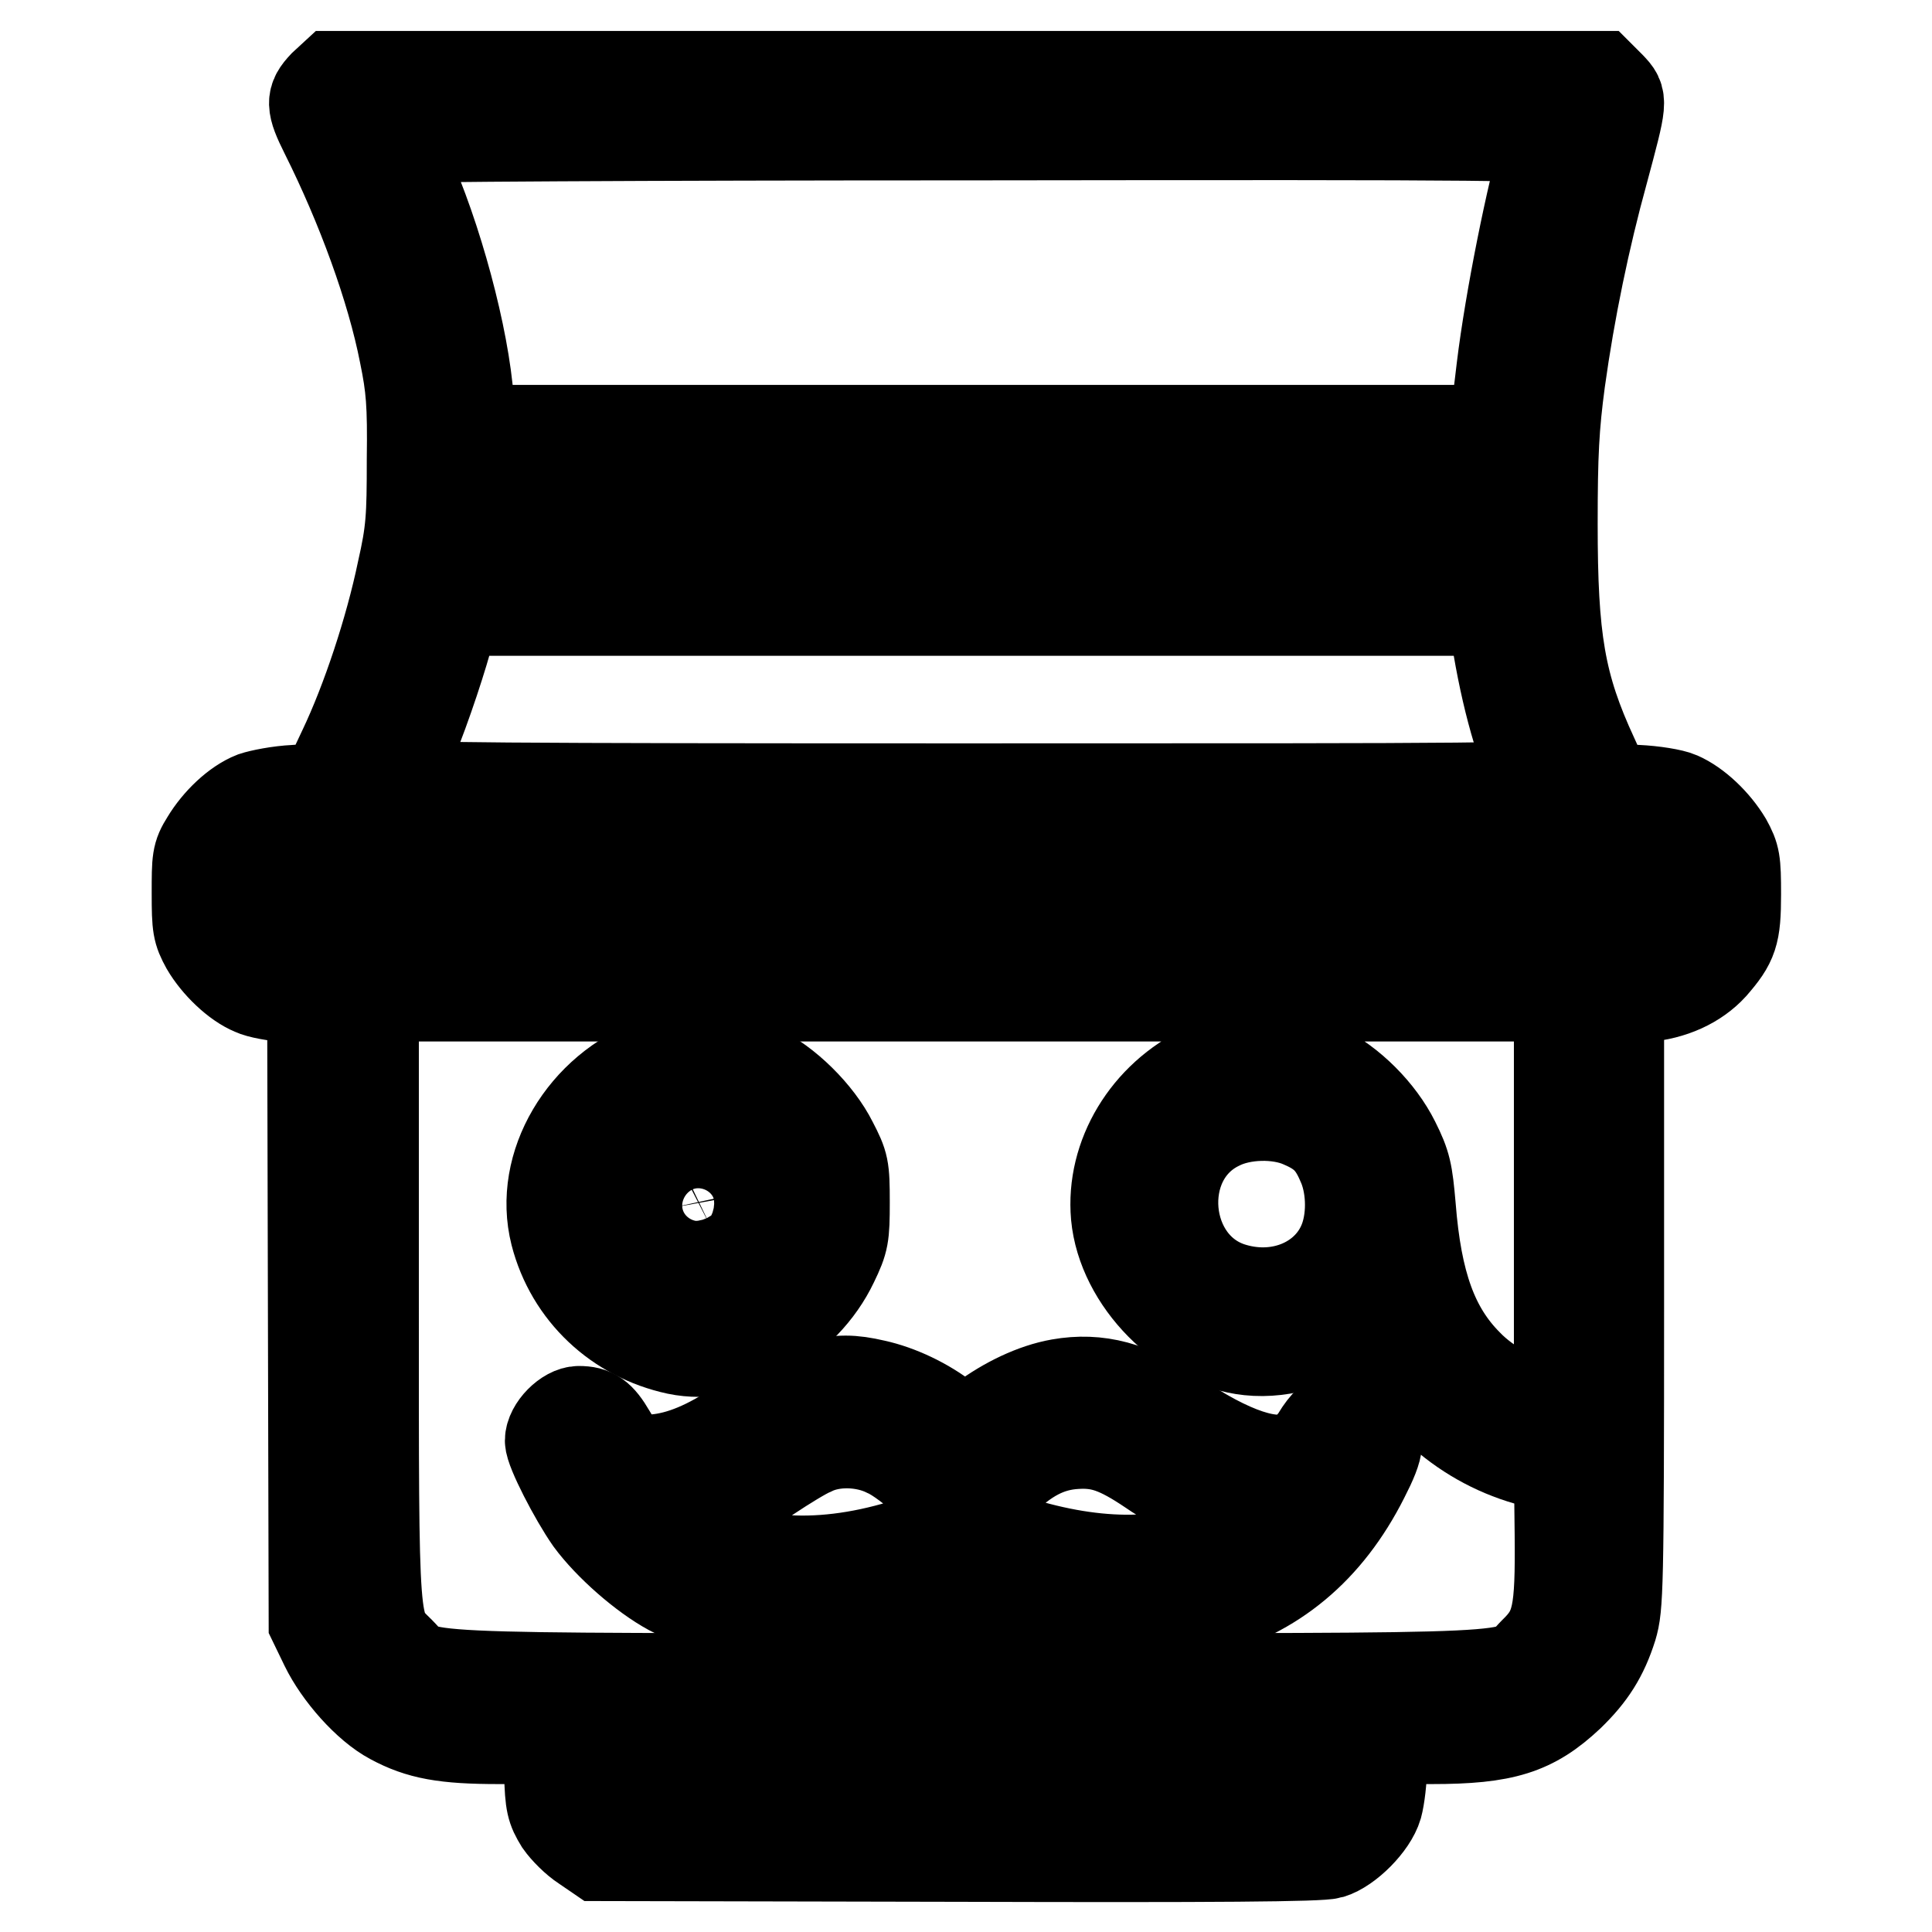
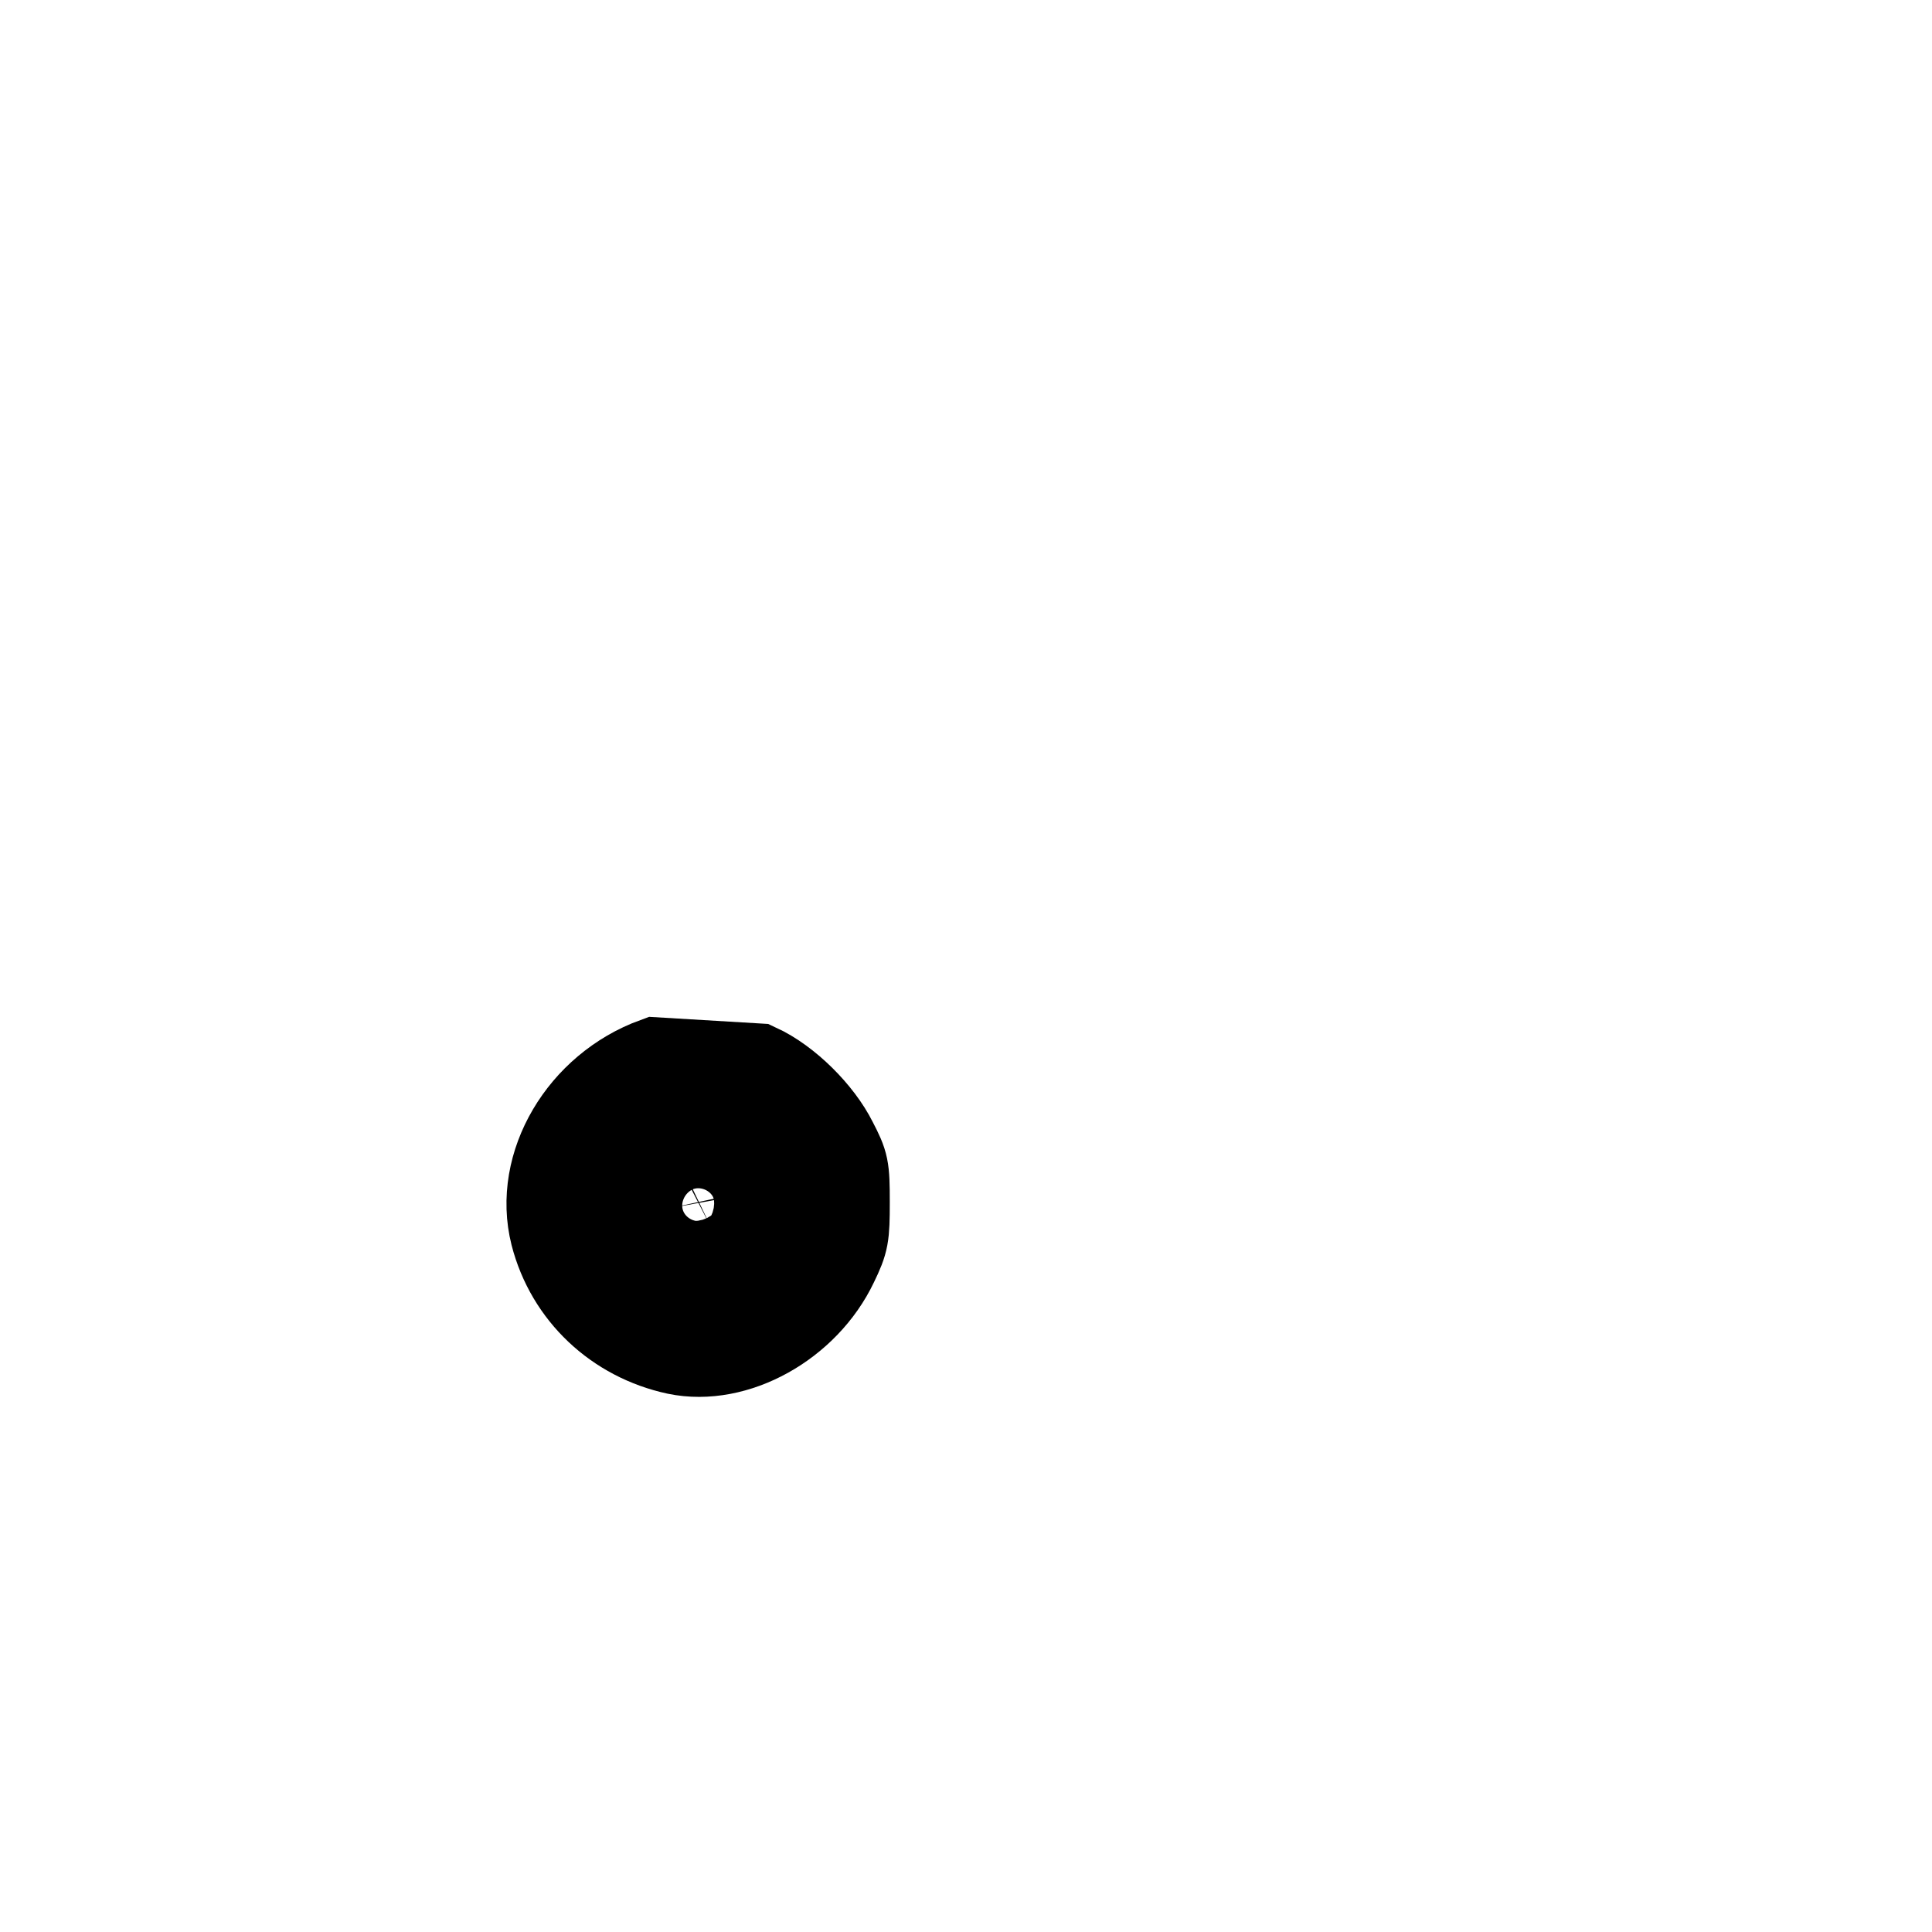
<svg xmlns="http://www.w3.org/2000/svg" version="1.1" x="0px" y="0px" viewBox="0 0 256 256" enable-background="new 0 0 256 256" xml:space="preserve">
  <g>
    <g>
      <g>
-         <path stroke-width="12" fill-opacity="0" stroke="#000000" d="M42.9,11.3c-1.7,1.8-1.7,2.6,0.2,6.4c4.8,9.6,8.8,20.5,10.5,29.2c0.9,4.4,1.1,6.6,1,14c0,7.7-0.1,9.5-1.3,14.8c-1.6,7.7-4.7,17.1-7.8,23.6l-2.4,5.1l-4,0.3c-2.2,0.1-4.6,0.6-5.5,0.9c-2.3,0.9-4.8,3.3-6.3,5.8c-1.2,1.9-1.2,2.5-1.2,7c0,4.4,0.1,5,1.2,7c1.4,2.4,4,4.9,6.2,5.8c0.8,0.4,3,0.8,4.7,0.9l3.2,0.3l0.1,41.3l0.1,41.3l1.5,3.1c1.8,3.7,5.6,8,8.8,9.7c3.7,2,7,2.6,14.2,2.6h6.5l0.2,4.6c0.1,4,0.3,4.7,1.4,6.5c0.7,1,2.1,2.4,3.2,3.1l1.9,1.3L127,246c34,0.1,48,0,49.3-0.4c2.3-0.7,5.5-3.9,6.2-6.3c0.3-1.1,0.6-3.5,0.6-5.4v-3.5h6.6c9.6,0,13.4-1.2,18.2-5.7c2.9-2.8,4.5-5.3,5.7-9.1c0.8-2.7,0.9-4.9,0.9-43v-40.2l3.3-0.3c3.8-0.3,7-1.8,9.1-4.1c2.7-3.1,3.1-4.2,3.1-9.5c0-4.4-0.1-5-1.2-7c-1.5-2.5-4-4.9-6.3-5.9c-0.9-0.4-3.4-0.8-5.6-0.9l-3.9-0.2l-1.9-4.2c-4.4-9.5-5.4-15.6-5.4-30.9c0-9.3,0.2-12.9,1-18.9c1.3-9.4,3.3-19,5.7-27.7c2.6-9.7,2.6-9.6,1-11.3l-1.4-1.4H128H44.2L42.9,11.3z M205,18.6c-2.1,7.1-4.9,21.1-6,30.1c-0.4,3.4-0.8,6.7-1,7.2l-0.2,1.1h-67.7H62.4l-0.3-3.8c-0.6-8.5-4.2-21.9-8.3-30.9c-0.9-2-1.7-3.8-1.7-4c0-0.2,33.1-0.4,76.6-0.4C201.4,17.8,205.3,17.9,205,18.6z M197.4,69v4.1h-67.8H61.8l0.3-3.8c0.1-2.1,0.4-3.9,0.5-4.1c0.1-0.2,30.5-0.3,67.5-0.3h67.3V69L197.4,69z M198,82.5c1.3,8.8,3.1,15.5,5.6,21.2c0.3,0.8-3.5,0.8-75.6,0.8c-60.6,0-75.9-0.1-75.7-0.6c0.1-0.3,1.1-2.6,2.1-5.2c2.2-5.4,4.3-11.9,5.2-15.4l0.6-2.4H129h68.8L198,82.5z M221.4,113.7c0.8,0.8,0.9,1.5,0.9,4.6c0,3.1-0.1,3.8-0.9,4.6c-0.9,0.9-1.5,0.9-93.4,0.9c-91.8,0-92.4,0-93.4-0.9c-0.8-0.8-0.9-1.5-0.9-4.6c0-3.1,0.1-3.8,0.9-4.6c0.9-0.9,1.5-0.9,93.4-0.9C219.8,112.8,220.4,112.8,221.4,113.7z M206.6,159.4v27.3l-1.9-0.3c-3.2-0.5-7.6-2.9-10.2-5.6c-4.6-4.6-6.8-10.7-7.6-20.9c-0.4-4.6-0.6-5.6-2.1-8.6c-2-4-5.8-7.8-9.8-9.8c-2.4-1.2-3.1-1.3-7.5-1.3c-4.5,0-5.1,0.1-7.8,1.4c-7.8,3.7-12.5,11.6-11.8,19.5c0.8,8.6,9,16.9,17.6,17.8c4.7,0.5,9.9-1.2,14.1-4.5l1.8-1.4l1.4,2.9c4.1,9.1,11.4,15.5,20.4,17.8l3.4,0.9l0.1,8.7c0.1,10.5-0.3,12.6-3.4,15.6c-3.7,3.7,1.8,3.5-75.1,3.5c-76.9,0-71.5,0.2-75.2-3.5c-3.6-3.6-3.5-1.6-3.5-46.9v-40H128h78.6V159.4z M172.5,148.8c2.8,1.2,4.1,2.5,5.3,5.3c1.3,2.8,1.5,6.9,0.4,10c-2,5.6-8.4,8.5-14.8,6.6c-9.6-2.8-10.9-17.2-1.9-21.6C164.6,147.5,169.4,147.4,172.5,148.8z M175.2,234.2L175,238h-47H81l-0.1-3.8l-0.1-3.8H128h47.3L175.2,234.2z" />
-         <path stroke-width="12" fill-opacity="0" stroke="#000000" d="M86.9,140.8c-9.6,3.5-15.6,13.6-13.3,22.7c2,7.8,8.2,13.6,16.1,15.3c7.7,1.6,16.9-3.5,20.7-11.5c1.4-2.9,1.5-3.5,1.5-8c0-4.6-0.1-5-1.6-7.9c-1.9-3.8-6.1-8-10-9.8C96.7,139.9,90.6,139.5,86.9,140.8z M97.8,148.8c2.8,1.2,4.1,2.5,5.3,5.3c1.6,3.4,1.6,8-0.2,11.3c-3,5.9-11.9,7.7-17.5,3.6c-5.5-4-6.1-12.7-1.3-17.8c1.1-1.1,2.8-2.3,3.8-2.7C90.7,147.6,95.3,147.7,97.8,148.8z" />
+         <path stroke-width="12" fill-opacity="0" stroke="#000000" d="M86.9,140.8c-9.6,3.5-15.6,13.6-13.3,22.7c2,7.8,8.2,13.6,16.1,15.3c7.7,1.6,16.9-3.5,20.7-11.5c1.4-2.9,1.5-3.5,1.5-8c0-4.6-0.1-5-1.6-7.9c-1.9-3.8-6.1-8-10-9.8z M97.8,148.8c2.8,1.2,4.1,2.5,5.3,5.3c1.6,3.4,1.6,8-0.2,11.3c-3,5.9-11.9,7.7-17.5,3.6c-5.5-4-6.1-12.7-1.3-17.8c1.1-1.1,2.8-2.3,3.8-2.7C90.7,147.6,95.3,147.7,97.8,148.8z" />
        <path stroke-width="12" fill-opacity="0" stroke="#000000" d="M89.7,157.2c-1,1.2-1.2,1.8-1,2.9c0.6,2.8,3.2,4.1,5.7,2.9c3.5-1.8,2.1-7.2-1.9-7.2C91.3,155.7,90.7,156,89.7,157.2z" />
-         <path stroke-width="12" fill-opacity="0" stroke="#000000" d="M108.2,183.5c-2.9,0.7-5.3,2-10.1,5.2c-4.3,2.9-7.9,4.4-11.3,4.7c-3,0.3-4.2-0.5-5.9-3.4c-1.4-2.4-2.3-3-4.2-3c-1.6,0-3.8,2.2-3.8,3.9c0,1.3,3.2,7.5,5.3,10.5c2.5,3.4,7.1,7.4,10.6,9.3c5.4,2.8,9.5,3.8,16.8,3.8c6.8,0,11-0.6,18.2-3l4.1-1.3l3,1.1c8.8,3.2,21.2,4.2,28.3,2.4c9.6-2.5,16.7-8.4,21.5-17.9c2.2-4.3,2.3-5.5,0.5-7.3c-2.3-2.2-4.6-1.6-6.7,1.9c-0.6,1-1.8,2.1-2.6,2.5c-3.1,1.6-8.8-0.3-16.3-5.4c-5.5-3.8-10.1-5-15.2-4.1c-3.4,0.6-7.1,2.4-10.2,4.7l-2.4,1.8l-2.3-1.8c-2.8-2.2-6.4-3.9-9.6-4.6C112.9,182.8,111.2,182.8,108.2,183.5z M117.5,192.4c1.4,0.6,3.9,2.5,5.5,4.1c4.3,4.1,5.3,4.2,9.4,0.1c3.5-3.5,6.5-5.1,10.2-5.3c3.3-0.2,5.6,0.6,9.9,3.5c3.6,2.5,9.8,5.4,12.3,5.9c0.9,0.2,1.7,0.5,1.7,0.6c0,0.6-4.4,2.9-7.6,4c-7.9,2.6-18.3,1.6-29.6-3c-1.3-0.5-1.8-0.5-5.3,0.9c-11.9,4.6-22.7,4.8-30.8,0.7c-3.3-1.7-4.6-2.9-3.1-2.9c1.8,0,8.3-3,11.8-5.4c2.1-1.4,4.7-3,5.7-3.4C110.4,190.8,114.5,190.9,117.5,192.4z" />
      </g>
    </g>
  </g>
</svg>